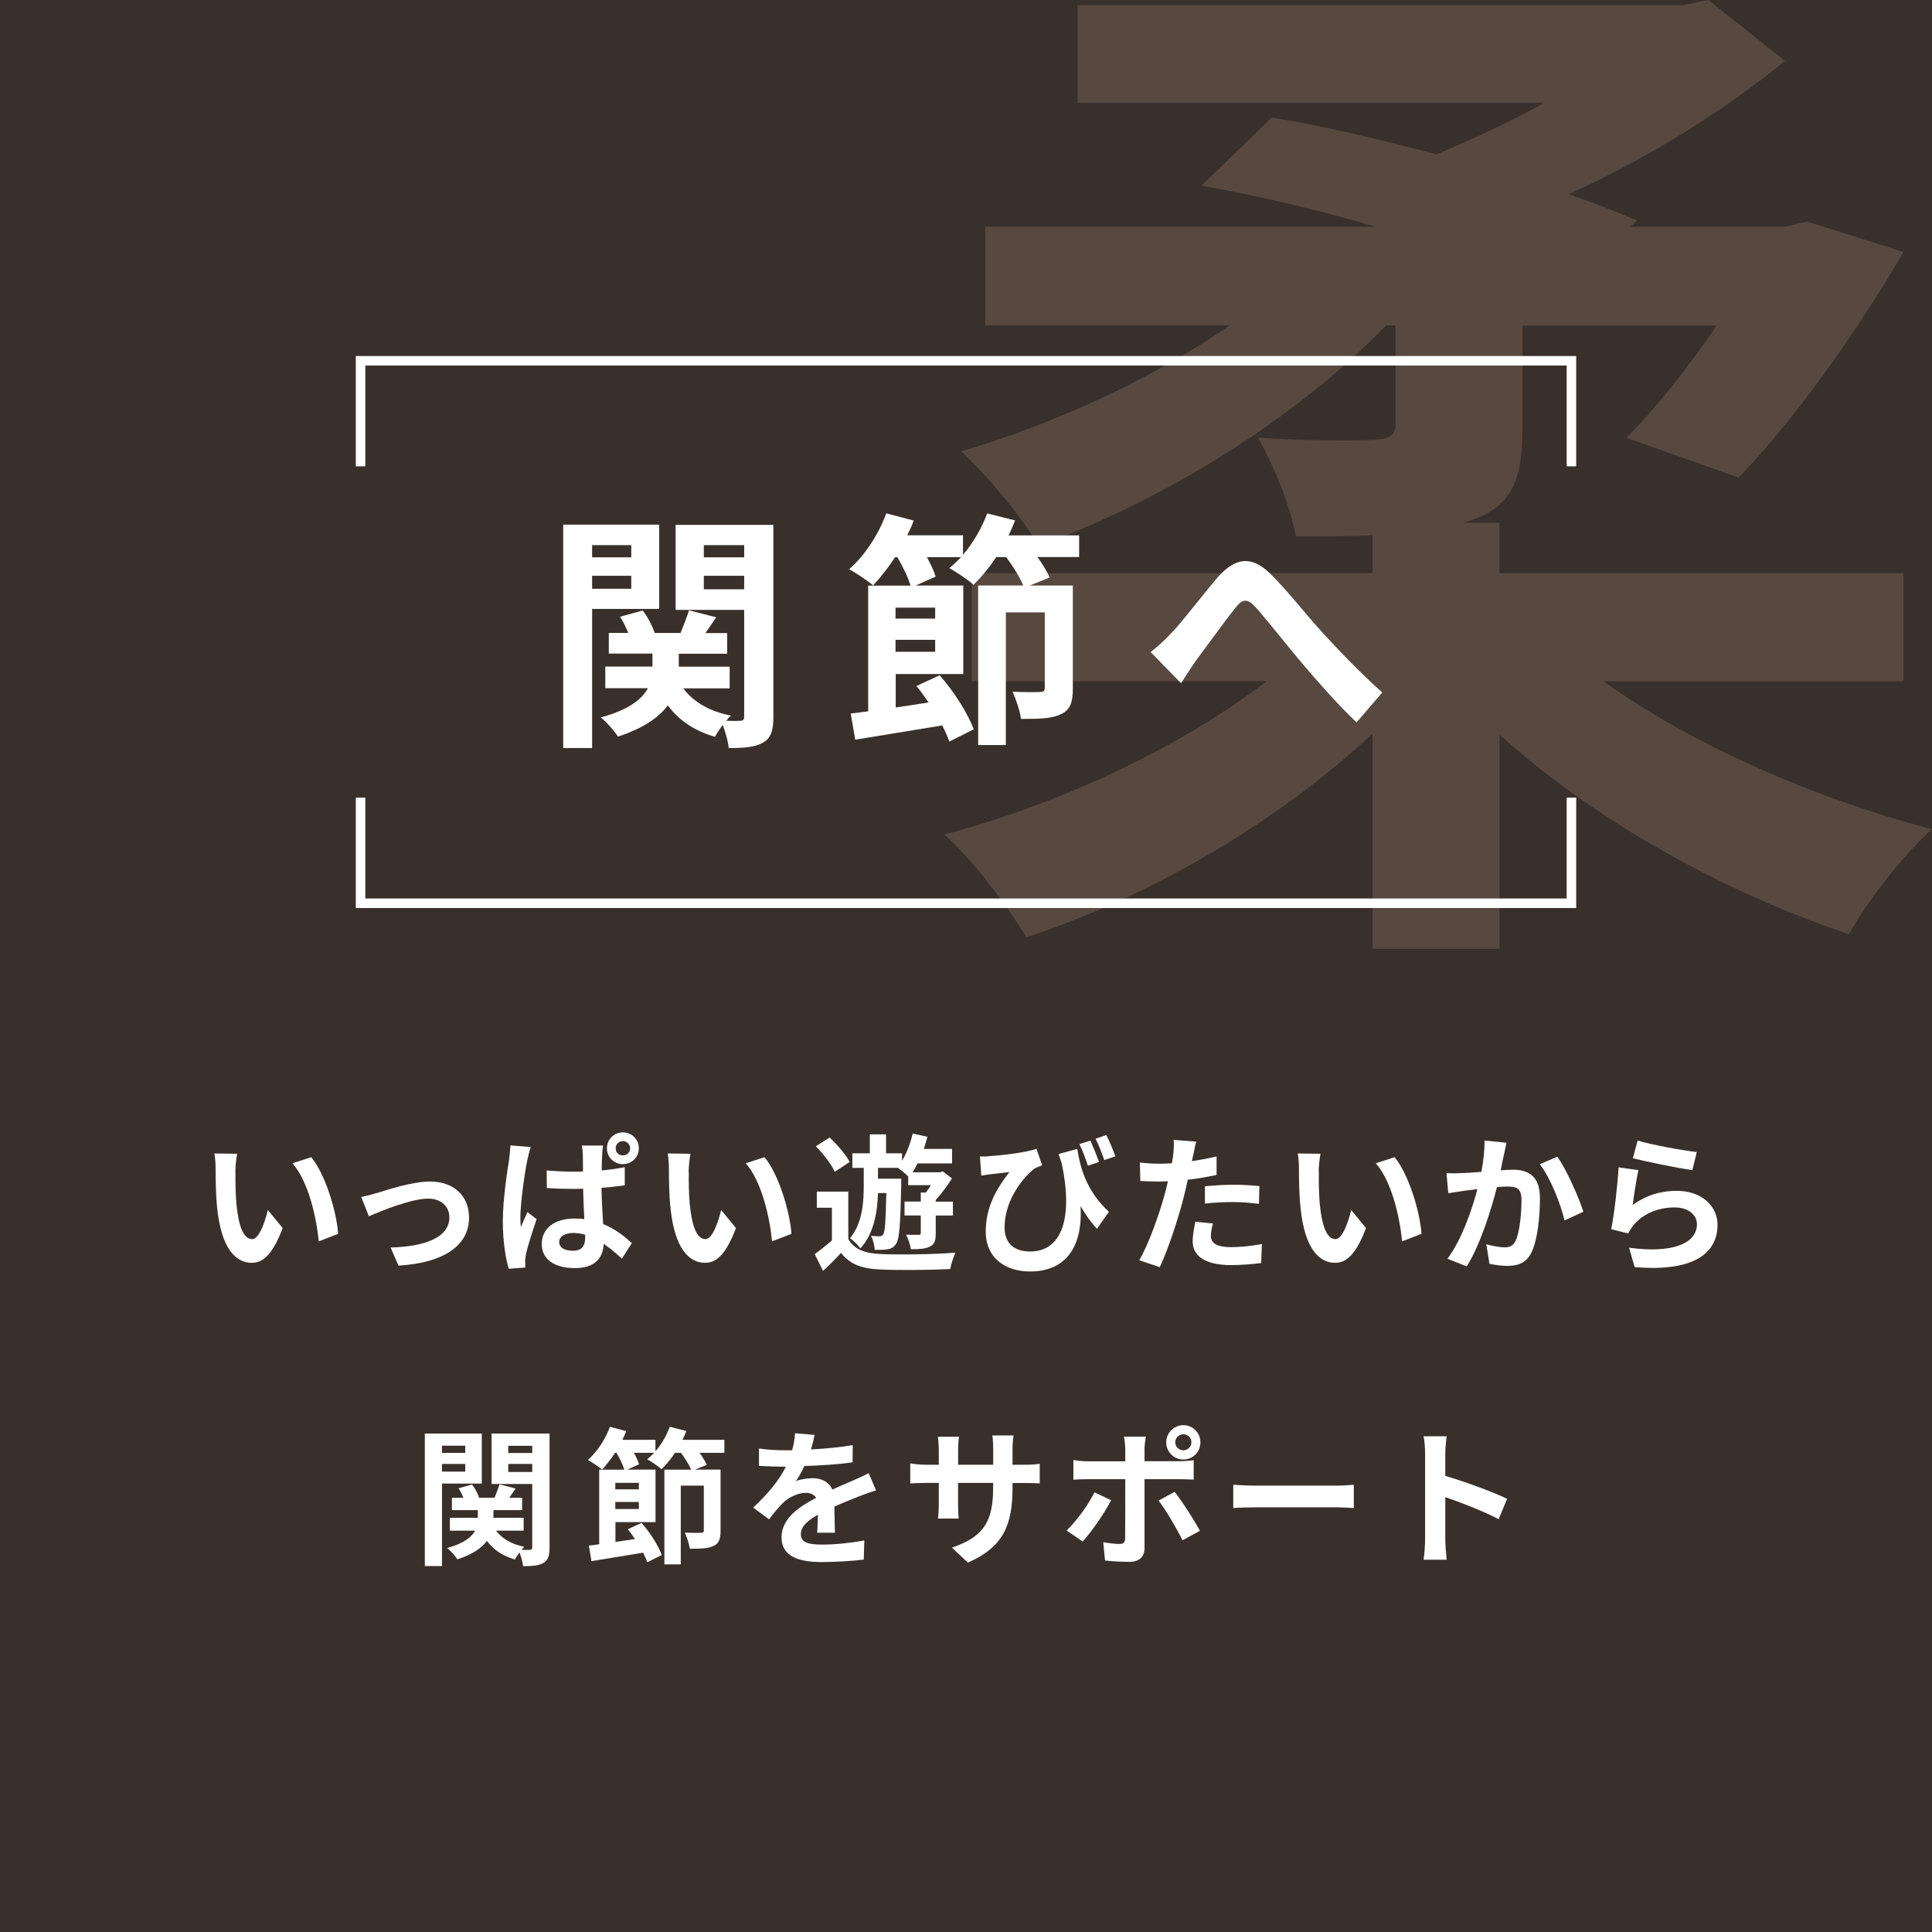
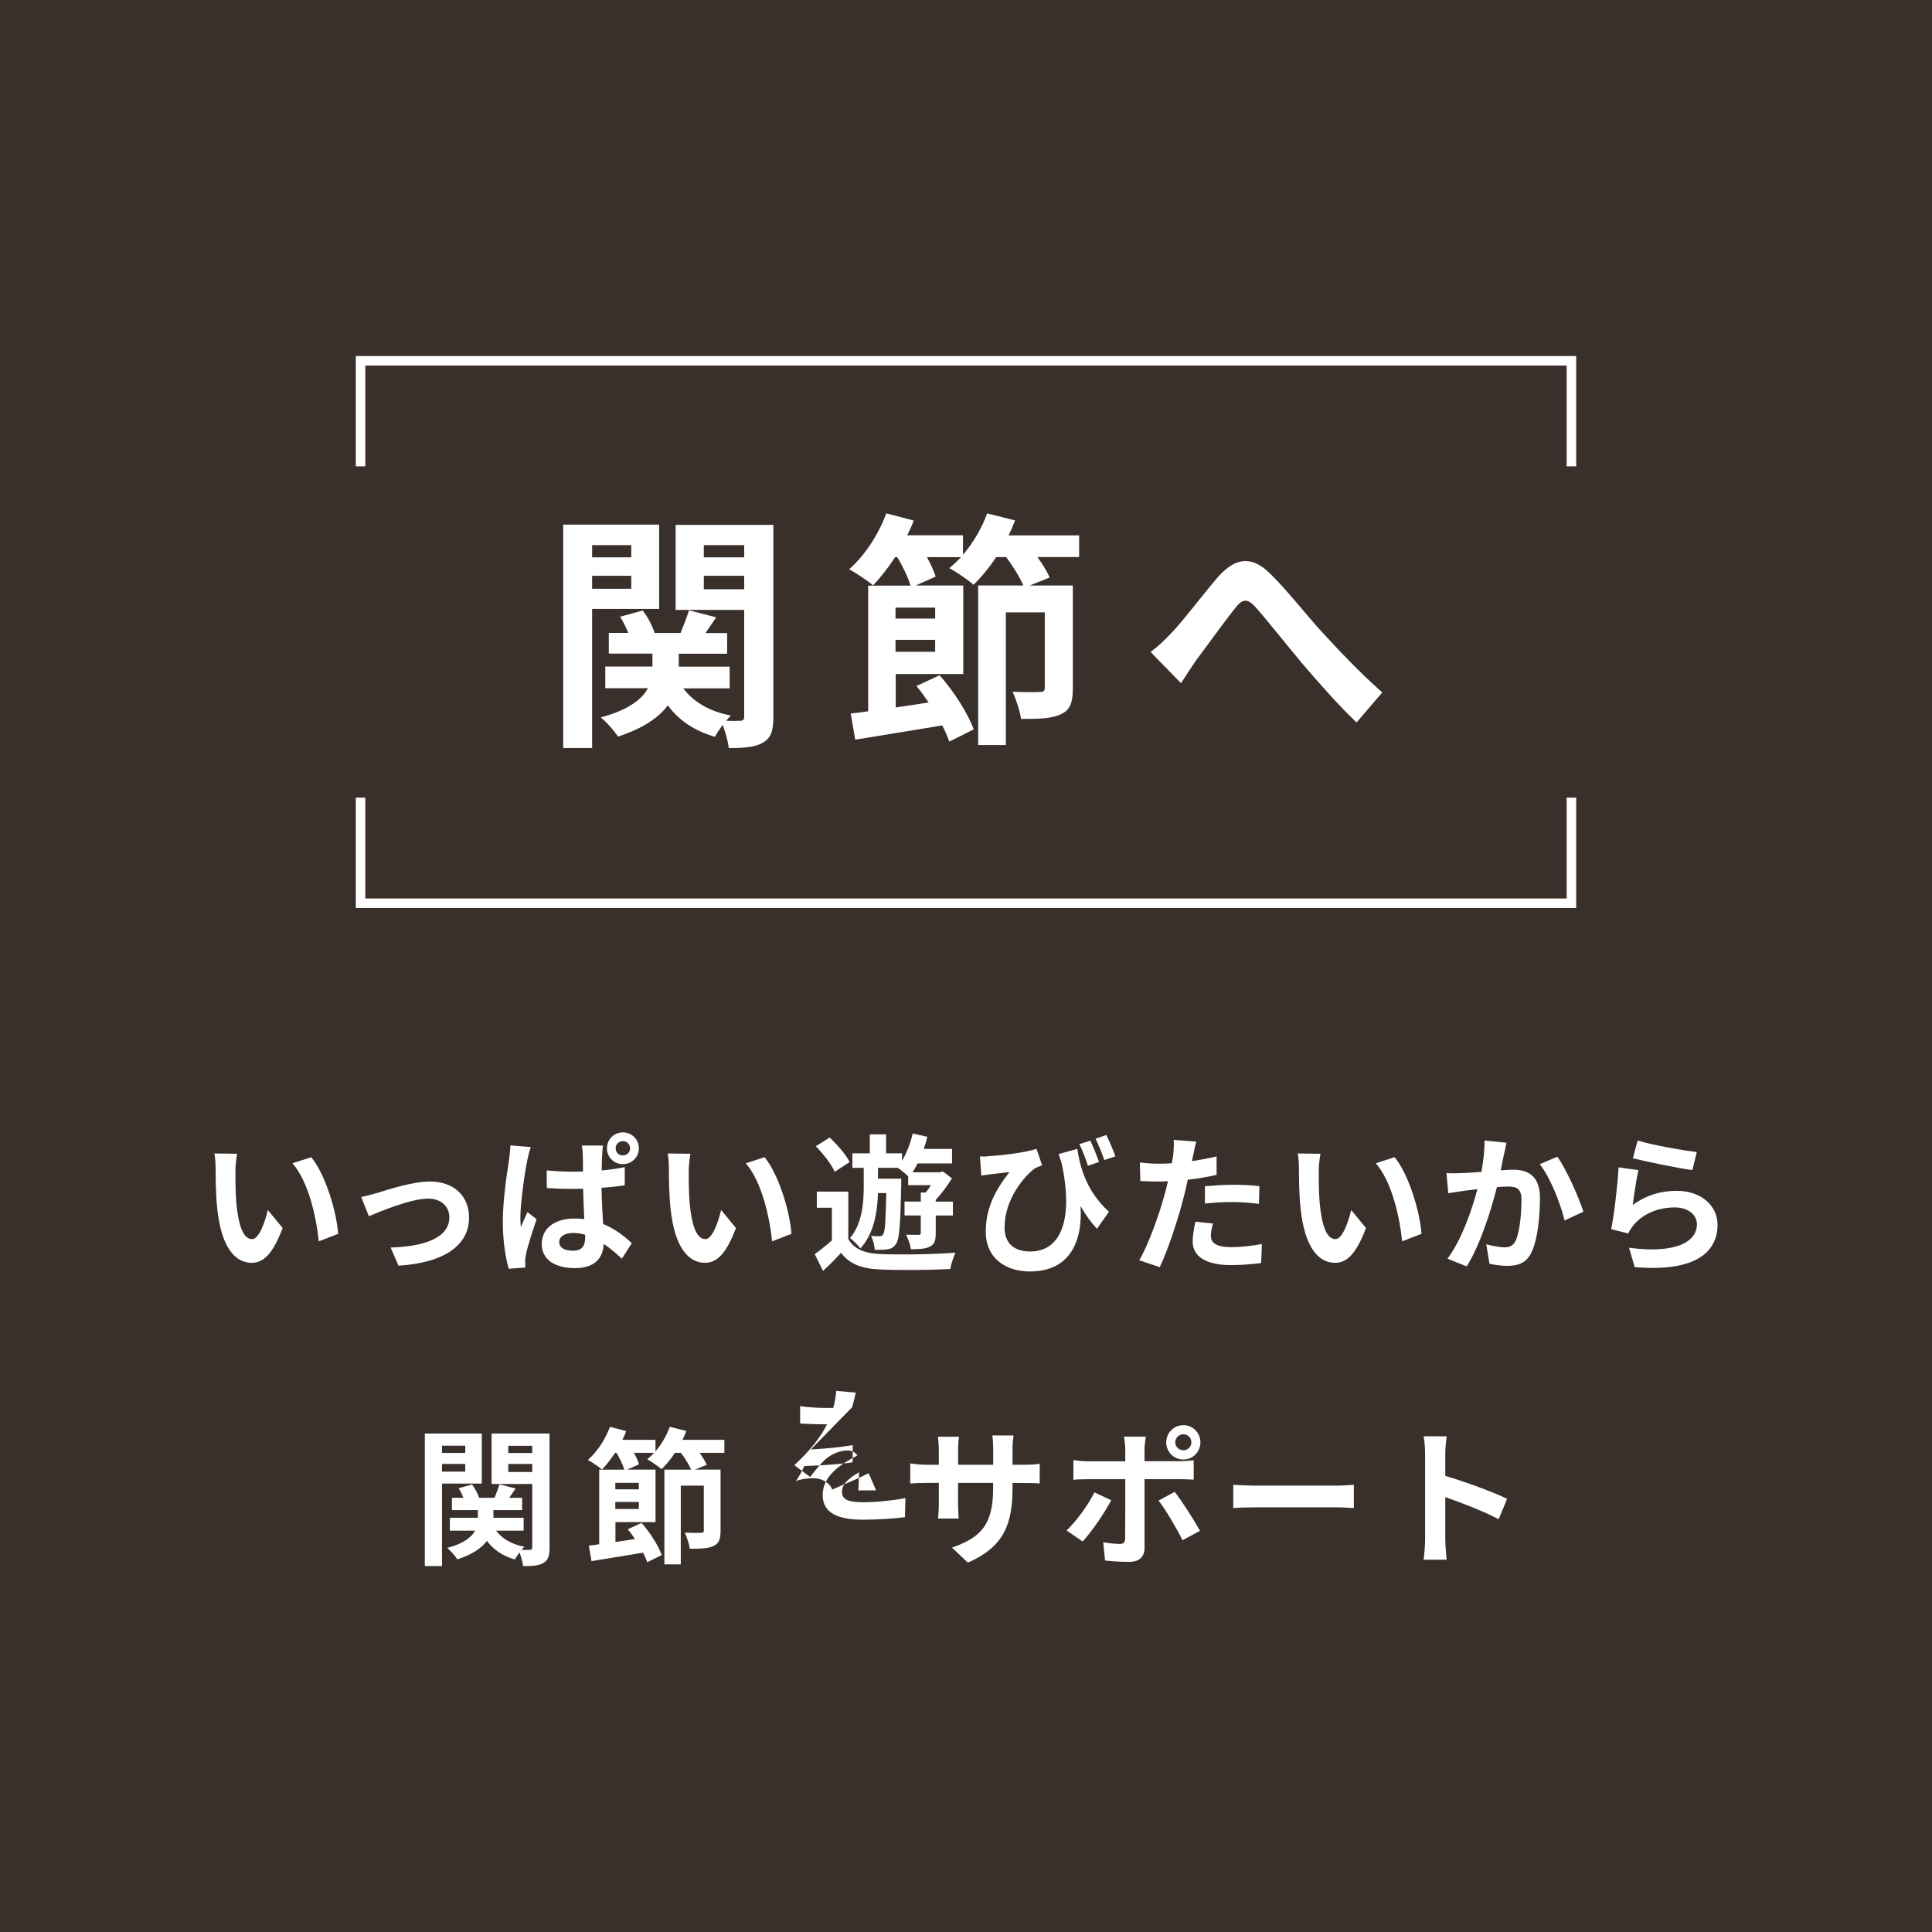
<svg xmlns="http://www.w3.org/2000/svg" id="_レイヤー_2" data-name="レイヤー 2" viewBox="0 0 270 270">
  <defs>
    <style>
      .cls-1 {
        fill: none;
        stroke: #fff;
        stroke-miterlimit: 10;
        stroke-width: 1.33px;
      }

      .cls-2 {
        fill: #3a302b;
      }

      .cls-2, .cls-3, .cls-4 {
        stroke-width: 0px;
      }

      .cls-3 {
        fill: #fff;
      }

      .cls-5 {
        opacity: .3;
      }

      .cls-4 {
        fill: #998271;
      }
    </style>
  </defs>
  <g id="_レイヤー_1-2" data-name="レイヤー 1">
    <g id="TOP_pc_10_btn02">
      <rect class="cls-2" y="0" width="270" height="270" />
      <g class="cls-5">
-         <path class="cls-4" d="m224.09,95.2c12.17,8.8,29.63,16.43,45.91,20.68-3.81,3.37-9.24,10.27-11.59,14.67-17.16-5.72-35.35-15.69-48.84-27.87v29.92h-17.75v-30.07c-13.2,12.32-30.95,22.74-48.4,28.46-2.49-4.25-7.63-11-11.44-14.37,16.13-4.25,33-12.17,45.03-21.42h-41.22v-15.11h56.03v-5.28c-3.23.15-6.89.15-10.71.15-.88-4.55-3.08-9.83-5.28-13.79,6.31.44,14.23.44,16.28.29,2.2-.15,2.93-.59,2.93-2.35v-13.64h-1.32c-12.61,13.05-31.1,24.5-48.55,30.8-2.35-3.96-7.19-9.83-10.85-13.2,13.05-3.81,26.7-10.12,37.55-17.6h-34.18v-13.79h54.56c-8.07-2.35-16.72-4.4-24.35-5.72l9.83-9.53c7.33,1.17,15.11,3.08,23.03,5.13,4.99-2.05,10.27-4.55,15.11-7.19h-65.27V.73h84.63l3.52-.73,10.71,8.51c-8.21,6.75-18.92,13.49-30.22,18.63,3.37,1.17,6.75,2.49,9.53,3.67l-.88.88h21.56l3.08-.73,13.49,4.25c-6.75,11.59-15.4,23.62-23.03,31.54l-15.69-5.57c4.11-4.11,8.51-9.68,12.61-15.69h-27.14v14.37c0,7.77-1.76,11.15-7.77,13.05l-.44.15h4.99v7.04h56.47v15.11h-41.95Z" />
-       </g>
+         </g>
      <g>
        <g>
          <path class="cls-3" d="m82.75,85.1v19.44h-4.04v-31.22h13.41v11.78h-9.37Zm0-8.92v1.71h5.47v-1.71h-5.47Zm5.47,6.1v-1.81h-5.47v1.81h5.47Zm19.86,17.87c0,1.92-.31,2.96-1.43,3.62-1.11.66-2.65.77-4.81.77-.07-.87-.45-2.2-.84-3.24-.42.59-.84,1.18-1.08,1.67-2.89-.84-5.05-2.3-6.59-4.39-1.22,1.64-3.34,3.17-6.97,4.36-.49-.77-1.57-2.02-2.4-2.68,3.9-1.05,5.75-2.54,6.59-4.08h-5.96v-3.03h6.59v-1.81h-6.1v-2.89h2.72c-.31-.77-.7-1.57-1.15-2.26l3.17-.87c.7.91,1.36,2.16,1.67,3.14h3.62c.42-1.05.91-2.3,1.18-3.17l3.8.98c-.52.77-1.05,1.53-1.5,2.2h3.03v2.89h-6.76v1.81h7.11v3.03h-6.48c1.39,1.88,3.69,3.24,6.66,3.8-.21.21-.45.45-.66.73.84.03,1.64.03,1.95,0,.42,0,.56-.17.56-.59v-14.91h-9.58v-11.88h13.66v26.83Zm-9.72-23.97v1.71h5.64v-1.71h-5.64Zm5.64,6.17v-1.88h-5.64v1.88h5.64Z" />
          <path class="cls-3" d="m150.83,77.85h-5.85c.73,1.01,1.36,2.02,1.71,2.86l-2.79,1.12h6.03v14.39c0,1.92-.35,3-1.67,3.59-1.25.63-3.03.66-5.57.66-.14-1.08-.7-2.75-1.18-3.8,1.57.07,3.31.07,3.8.03.52,0,.7-.14.7-.56v-10.56h-5.44v18.54h-3.87v-22.3h6.31c-.49-1.15-1.43-2.68-2.4-3.97h-1.39c-.98,1.5-2.09,2.82-3.17,3.87-.77-.7-2.44-1.81-3.38-2.33.56-.45,1.12-.98,1.64-1.53h-4.77c.52.98.98,1.92,1.22,2.72l-2.79,1.25h6.65v12.37h-9.44v4.67c1.5-.21,3.03-.45,4.6-.7-.56-.8-1.11-1.6-1.71-2.3l3.24-1.5c2.02,2.26,3.97,5.37,4.77,7.56l-3.42,1.71c-.21-.66-.56-1.43-.98-2.26-4.36.73-8.78,1.43-12.16,1.99l-.63-3.66c.73-.07,1.57-.17,2.44-.31v-17.56h5.92c-.35-1.15-1.05-2.65-1.85-3.97h-.31c-.98,1.5-2.06,2.86-3.07,3.94-.77-.66-2.4-1.74-3.35-2.26,2.13-1.85,4.11-4.84,5.19-7.81l3.83,1.01c-.24.7-.56,1.36-.91,2.06h7.8v2.72c1.43-1.67,2.61-3.69,3.38-5.78l3.9.98c-.28.7-.56,1.39-.91,2.09h9.86v3.07Zm-20.14,7.07h-5.54v1.53h5.54v-1.53Zm0,6.17v-1.67h-5.54v1.67h5.54Z" />
          <path class="cls-3" d="m163.76,88.41c1.6-1.67,4.29-5.26,6.45-7.77,2.44-2.75,4.7-3,7.25-.52,2.37,2.3,5.16,5.89,7.21,8.12,2.23,2.44,5.19,5.58,8.5,8.54l-3.59,4.18c-2.51-2.37-5.47-5.75-7.67-8.33-2.16-2.58-4.77-5.89-6.41-7.74-1.22-1.36-1.88-1.18-2.89.1-1.39,1.74-3.87,5.19-5.37,7.18-.8,1.15-1.6,2.4-2.19,3.31l-4.25-4.36c1.05-.8,1.92-1.6,2.96-2.72Z" />
        </g>
        <g>
          <polyline class="cls-1" points="219.61 65.17 219.61 50.42 50.39 50.42 50.39 65.17" />
          <polyline class="cls-1" points="50.39 111.47 50.39 126.23 219.61 126.23 219.61 111.47" />
        </g>
      </g>
      <g>
        <path class="cls-3" d="m32.91,163.77c-.02,1.34,0,2.89.12,4.38.29,2.98.91,5.02,2.21,5.02.97,0,1.8-2.42,2.19-4.07l2.07,2.52c-1.36,3.6-2.67,4.86-4.32,4.86-2.27,0-4.24-2.05-4.82-7.59-.21-1.9-.23-4.32-.23-5.58,0-.58-.04-1.47-.17-2.11l3.18.04c-.15.74-.25,1.94-.25,2.52Zm14.35,8.66l-2.71,1.05c-.33-3.33-1.43-8.35-3.68-10.91l2.63-.85c1.96,2.38,3.53,7.55,3.76,10.71Z" />
        <path class="cls-3" d="m52.67,166.73c1.41-.43,4.92-1.61,7.42-1.61,3.27,0,5.46,1.94,5.46,5.06,0,3.74-3.29,6.28-9.86,6.7l-1.1-2.54c4.73-.12,8.21-1.38,8.21-4.2,0-1.55-1.16-2.63-2.96-2.63-2.4,0-6.53,1.72-8.29,2.46l-1.07-2.69c.62-.12,1.57-.37,2.19-.56Z" />
        <path class="cls-3" d="m73.69,162.16c-.31,1.38-.97,5.93-.97,8,0,.39.02.93.08,1.34.27-.72.62-1.43.91-2.11l1.28.99c-.58,1.72-1.26,3.8-1.49,4.94-.06.29-.12.74-.1.95,0,.23,0,.58.02.87l-2.32.17c-.43-1.43-.83-3.8-.83-6.59,0-3.12.62-7.03.87-8.62.06-.58.17-1.36.19-2.03l2.85.23c-.17.43-.41,1.49-.5,1.86Zm10.46-.74c-.02.45-.06,1.24-.06,2.15,1.12-.1,2.21-.25,3.22-.46v2.54c-1.01.14-2.11.27-3.25.35.04,2.01.14,3.66.23,5.06,1.74.7,3.04,1.78,4.01,2.67l-1.39,2.17c-.87-.81-1.72-1.51-2.54-2.07-.1,1.98-1.22,3.39-4.03,3.39s-4.63-1.2-4.63-3.37,1.78-3.56,4.59-3.56c.48,0,.93.02,1.36.08-.06-1.26-.14-2.77-.17-4.24-.5,0-.99.02-1.47.02-1.2,0-2.4-.04-3.6-.12l-.02-2.46c1.18.1,2.38.17,3.62.17.48,0,.97,0,1.45-.02,0-1.01,0-1.84-.02-2.27,0-.33-.06-.97-.14-1.36h2.96c-.06.39-.1.89-.12,1.32Zm-4.09,13.37c1.28,0,1.72-.66,1.72-1.88v-.35c-.56-.17-1.1-.25-1.67-.25-1.16,0-1.96.48-1.96,1.26,0,.85.83,1.22,1.92,1.22Zm6.99-16.54c1.24,0,2.23.99,2.23,2.23s-.99,2.21-2.23,2.21-2.23-.97-2.23-2.21.99-2.23,2.23-2.23Zm0,3.22c.56,0,1.01-.43,1.01-.99s-.46-1.01-1.01-1.01-1.01.43-1.01,1.01.43.99,1.01.99Z" />
        <path class="cls-3" d="m96.26,163.77c-.02,1.34,0,2.89.12,4.38.29,2.98.91,5.02,2.21,5.02.97,0,1.8-2.42,2.19-4.07l2.07,2.52c-1.36,3.6-2.67,4.86-4.32,4.86-2.27,0-4.24-2.05-4.82-7.59-.21-1.9-.23-4.32-.23-5.58,0-.58-.04-1.47-.17-2.11l3.18.04c-.14.74-.25,1.94-.25,2.52Zm14.35,8.66l-2.71,1.05c-.33-3.33-1.43-8.35-3.68-10.91l2.63-.85c1.96,2.38,3.53,7.55,3.76,10.71Z" />
        <path class="cls-3" d="m118.56,173.16c.79,1.41,2.29,2,4.42,2.09,2.56.12,7.65.06,10.54-.19-.25.56-.62,1.63-.72,2.29-2.63.14-7.21.19-9.8.06-2.5-.1-4.22-.7-5.46-2.32-.77.83-1.55,1.63-2.52,2.52l-1.16-2.34c.74-.54,1.61-1.22,2.4-1.92v-4.57h-2.11v-2.25h4.4v6.62Zm-1.9-9.39c-.43-1.01-1.61-2.52-2.65-3.58l1.94-1.22c1.05,1.01,2.29,2.4,2.79,3.43l-2.09,1.36Zm6.04,2.96c-.08,2.52-.52,5.64-2.46,7.73-.31-.43-1.01-1.12-1.45-1.43,1.76-2.07,1.92-5.13,1.92-7.32v-2.5h-1.59v-2.03h2.44v-2.65h2.27v2.65h2.23v1.05c.66-1.1,1.18-2.46,1.49-3.82l2.05.46c-.14.58-.31,1.14-.5,1.69h3.95v2.03h-4.82c-.21.43-.46.87-.7,1.24h3.82l.41-.12,1.28.97c-.62,1.01-1.47,2.13-2.27,3.02v.23h2.4v1.94h-2.4v2.48c0,.95-.14,1.53-.81,1.86-.64.33-1.49.37-2.67.37-.06-.6-.39-1.47-.66-2.03.74.02,1.51.02,1.74.02.25,0,.31-.06.31-.27v-2.44h-2.27v-1.94h2.27v-1.26h.7c.25-.31.5-.68.72-1.03h-3.18v-1.24c-.37-.35-1.01-.89-1.45-1.18h-2.77v1.51h3.25v.85c-.12,5.54-.25,7.59-.72,8.25-.33.5-.66.68-1.18.77-.43.08-1.1.08-1.8.08-.04-.6-.23-1.45-.54-1.96.54.06.95.06,1.2.06.23,0,.37-.06.52-.27.25-.37.35-1.8.43-5.77h-1.18Z" />
        <path class="cls-3" d="m138.09,161.58c1.96-.1,5.42-.54,6.76-1.03l.79,2.3c-.31.12-.72.27-1.05.45-1.41,1.05-4.2,4.26-4.2,8.23,0,2.42,1.57,3.37,3.56,3.37,4.55,0,6.02-4.86,4.42-12.34-.14-.41-.29-.85-.43-1.28l2.61-.72c.41,2.61,1.26,5.87,4.42,8.79l-1.67,2.38c-.85-.93-1.61-1.98-2.29-3.18.29,4.71-1.32,9.14-7.09,9.14-3.33,0-6.16-1.82-6.16-5.56,0-3.35,1.39-5.87,3.31-8.33-.79.08-2.09.23-2.71.31-.43.06-.74.1-1.22.19l-.19-2.69c.35.02.77.02,1.16,0Zm15.5.81l-1.55.52c-.33-.97-.74-2.13-1.2-3.02l1.55-.48c.37.85.91,2.13,1.2,2.98Zm2.29-.79l-1.55.52c-.33-.93-.79-2.13-1.22-2.98l1.49-.52c.46.85.97,2.15,1.28,2.98Z" />
        <path class="cls-3" d="m166.74,161.48c-.04.23-.1.5-.17.79,1.16-.17,2.32-.39,3.45-.66v2.58c-1.24.29-2.65.52-4.03.68-.19.89-.39,1.8-.62,2.65-.74,2.89-2.13,7.11-3.29,9.57l-2.87-.97c1.24-2.07,2.81-6.41,3.58-9.3.14-.56.31-1.14.43-1.74-.48.02-.93.04-1.36.04-.99,0-1.78-.04-2.5-.08l-.06-2.58c1.05.12,1.76.17,2.61.17.6,0,1.22-.02,1.86-.06.08-.46.15-.85.19-1.18.08-.77.12-1.61.06-2.09l3.16.25c-.17.56-.35,1.49-.43,1.94Zm2.48,11.22c0,.91.62,1.59,2.83,1.59,1.38,0,2.81-.17,4.3-.43l-.1,2.65c-1.16.14-2.56.29-4.22.29-3.47,0-5.35-1.2-5.35-3.29,0-.95.21-1.94.37-2.77l2.46.25c-.17.58-.29,1.26-.29,1.72Zm3.14-7.13c1.18,0,2.42.06,3.64.19l-.06,2.48c-1.03-.12-2.29-.25-3.56-.25-1.41,0-2.69.06-3.99.21v-2.42c1.16-.1,2.65-.21,3.97-.21Z" />
        <path class="cls-3" d="m184.31,163.77c-.02,1.34,0,2.89.12,4.38.29,2.98.91,5.02,2.21,5.02.97,0,1.8-2.42,2.19-4.07l2.07,2.52c-1.36,3.6-2.67,4.86-4.32,4.86-2.27,0-4.24-2.05-4.82-7.59-.21-1.9-.23-4.32-.23-5.58,0-.58-.04-1.47-.17-2.11l3.18.04c-.15.74-.25,1.94-.25,2.52Zm14.35,8.66l-2.71,1.05c-.33-3.33-1.43-8.35-3.68-10.91l2.63-.85c1.96,2.38,3.53,7.55,3.76,10.71Z" />
        <path class="cls-3" d="m210.16,161.42c-.14.62-.29,1.38-.43,2.13.68-.04,1.3-.08,1.74-.08,2.19,0,3.74.97,3.74,3.95,0,2.44-.29,5.79-1.18,7.59-.68,1.45-1.84,1.9-3.39,1.9-.81,0-1.78-.15-2.48-.29l-.45-2.73c.81.23,1.98.43,2.54.43.68,0,1.22-.21,1.55-.89.56-1.18.83-3.68.83-5.73,0-1.65-.7-1.88-2-1.88-.33,0-.85.04-1.43.08-.79,3.14-2.32,8.04-4.22,11.08l-2.69-1.07c2.01-2.71,3.43-6.88,4.18-9.72-.74.08-1.38.17-1.78.21-.58.1-1.67.25-2.29.35l-.25-2.81c.74.06,1.45.02,2.21,0,.64-.02,1.61-.08,2.67-.17.29-1.57.46-3.08.43-4.38l3.08.31c-.12.54-.27,1.2-.37,1.72Zm11.12,7.92l-2.63,1.22c-.54-2.29-2-6.04-3.47-7.86l2.46-1.05c1.28,1.78,3.02,5.73,3.64,7.69Z" />
        <path class="cls-3" d="m228.2,168.38c1.88-1.36,3.93-1.96,6.1-1.96,3.62,0,5.73,2.23,5.73,4.73,0,3.76-2.98,6.66-11.58,5.93l-.79-2.71c6.2.85,9.49-.66,9.49-3.29,0-1.34-1.28-2.34-3.08-2.34-2.34,0-4.44.87-5.75,2.44-.37.46-.58.79-.77,1.2l-2.38-.6c.41-2.03.89-6.08,1.03-8.64l2.77.39c-.27,1.14-.64,3.66-.79,4.84Zm8.93-7.38l-.62,2.52c-2.09-.27-6.7-1.24-8.31-1.65l.66-2.48c1.96.62,6.47,1.41,8.27,1.61Z" />
      </g>
      <g>
        <path class="cls-3" d="m61.77,207.33v11.53h-2.4v-18.52h7.96v6.99h-5.56Zm0-5.29v1.01h3.25v-1.01h-3.25Zm3.25,3.62v-1.07h-3.25v1.07h3.25Zm11.78,10.61c0,1.14-.19,1.76-.85,2.15-.66.39-1.57.45-2.85.45-.04-.52-.27-1.3-.5-1.92-.25.35-.5.7-.64.99-1.72-.5-3-1.36-3.91-2.6-.72.97-1.98,1.88-4.13,2.58-.29-.46-.93-1.2-1.43-1.59,2.32-.62,3.41-1.51,3.91-2.42h-3.53v-1.8h3.91v-1.07h-3.62v-1.72h1.61c-.19-.46-.41-.93-.68-1.34l1.88-.52c.41.54.81,1.28.99,1.86h2.15c.25-.62.54-1.36.7-1.88l2.25.58c-.31.45-.62.91-.89,1.3h1.8v1.72h-4.01v1.07h4.22v1.8h-3.85c.83,1.12,2.19,1.92,3.95,2.25-.12.12-.27.27-.39.43.5.02.97.02,1.16,0,.25,0,.33-.1.33-.35v-8.85h-5.68v-7.05h8.1v15.92Zm-5.77-14.22v1.01h3.35v-1.01h-3.35Zm3.35,3.66v-1.12h-3.35v1.12h3.35Z" />
        <path class="cls-3" d="m101.23,203.03h-3.47c.43.6.81,1.2,1.01,1.69l-1.65.66h3.58v8.54c0,1.14-.21,1.78-.99,2.13-.74.37-1.8.39-3.31.39-.08-.64-.41-1.63-.7-2.25.93.04,1.96.04,2.25.02.31,0,.41-.08.41-.33v-6.26h-3.22v11h-2.29v-13.23h3.74c-.29-.68-.85-1.59-1.43-2.36h-.83c-.58.89-1.24,1.67-1.88,2.29-.45-.41-1.45-1.07-2-1.38.33-.27.66-.58.97-.91h-2.83c.31.58.58,1.14.72,1.61l-1.65.74h3.95v7.34h-5.6v2.77c.89-.12,1.8-.27,2.73-.41-.33-.48-.66-.95-1.01-1.36l1.92-.89c1.2,1.34,2.36,3.18,2.83,4.49l-2.03,1.01c-.12-.39-.33-.85-.58-1.34-2.58.43-5.21.85-7.21,1.18l-.37-2.17c.43-.04.93-.1,1.45-.19v-10.42h3.51c-.21-.68-.62-1.57-1.1-2.36h-.19c-.58.89-1.22,1.69-1.82,2.34-.46-.39-1.43-1.03-1.98-1.34,1.26-1.1,2.44-2.87,3.08-4.63l2.27.6c-.14.41-.33.81-.54,1.22h4.63v1.61c.85-.99,1.55-2.19,2-3.43l2.32.58c-.17.41-.33.83-.54,1.24h5.85v1.82Zm-11.95,4.2h-3.29v.91h3.29v-.91Zm0,3.66v-.99h-3.29v.99h3.29Z" />
-         <path class="cls-3" d="m113.32,202.56c1.96-.1,4.03-.29,5.85-.6l-.02,2.4c-1.96.29-4.51.45-6.74.52-.35.76-.77,1.51-1.18,2.11.54-.25,1.65-.41,2.34-.41,1.26,0,2.29.54,2.75,1.59,1.07-.5,1.94-.85,2.79-1.22.81-.35,1.53-.68,2.29-1.07l1.03,2.4c-.66.19-1.76.6-2.46.87-.93.37-2.11.83-3.37,1.41.02,1.16.06,2.69.08,3.64h-2.48c.06-.62.08-1.61.1-2.52-1.55.89-2.38,1.7-2.38,2.73,0,1.14.97,1.45,3,1.45,1.76,0,4.05-.23,5.87-.58l-.08,2.67c-1.36.19-3.91.35-5.85.35-3.25,0-5.64-.79-5.64-3.45s2.48-4.3,4.84-5.52c-.31-.52-.87-.7-1.45-.7-1.16,0-2.44.66-3.22,1.43-.62.62-1.22,1.36-1.92,2.27l-2.21-1.65c2.17-2.01,3.64-3.85,4.57-5.71h-.27c-.85,0-2.36-.04-3.49-.12v-2.42c1.05.17,2.58.25,3.64.25h.99c.23-.83.37-1.63.41-2.38l2.73.23c-.1.52-.25,1.2-.52,2.07Z" />
+         <path class="cls-3" d="m113.32,202.56c1.96-.1,4.03-.29,5.85-.6l-.02,2.4c-1.96.29-4.51.45-6.74.52-.35.76-.77,1.51-1.18,2.11.54-.25,1.65-.41,2.34-.41,1.26,0,2.29.54,2.75,1.59,1.07-.5,1.94-.85,2.79-1.22.81-.35,1.53-.68,2.29-1.07l1.03,2.4h-2.48c.06-.62.08-1.61.1-2.52-1.55.89-2.38,1.7-2.38,2.73,0,1.14.97,1.45,3,1.45,1.76,0,4.05-.23,5.87-.58l-.08,2.67c-1.36.19-3.91.35-5.85.35-3.25,0-5.64-.79-5.64-3.45s2.48-4.3,4.84-5.52c-.31-.52-.87-.7-1.45-.7-1.16,0-2.44.66-3.22,1.43-.62.62-1.22,1.36-1.92,2.27l-2.21-1.65c2.17-2.01,3.64-3.85,4.57-5.71h-.27c-.85,0-2.36-.04-3.49-.12v-2.42c1.05.17,2.58.25,3.64.25h.99c.23-.83.37-1.63.41-2.38l2.73.23c-.1.52-.25,1.2-.52,2.07Z" />
        <path class="cls-3" d="m135.25,218.37l-2.21-2.09c3.99-1.39,5.75-3.16,5.75-8.25v-.79h-4.9v2.81c0,.91.06,1.76.08,2.17h-2.89c.06-.41.12-1.24.12-2.17v-2.81h-1.76c-1.03,0-1.78.04-2.23.08v-2.81c.35.06,1.2.19,2.23.19h1.76v-2.05c0-.6-.06-1.24-.12-1.86h2.94c-.06.39-.12,1.05-.12,1.86v2.05h4.9v-2.17c0-.83-.06-1.51-.12-1.92h2.96c-.06.41-.14,1.1-.14,1.92v2.17h1.53c1.1,0,1.72-.04,2.27-.14v2.75c-.46-.04-1.18-.06-2.27-.06h-1.53v.68c0,5.13-1.24,8.25-6.22,10.44Z" />
        <path class="cls-3" d="m151.29,215.42l-2.23-1.53c1.38-1.32,3.04-3.6,3.89-5.33l2.34,1.1c-.95,1.84-2.85,4.55-3.99,5.77Zm8.66-12.86v1.65h4.82c.58,0,1.49-.06,2.05-.14v2.71c-.66-.04-1.47-.06-2.03-.06h-4.84v9.61c0,1.2-.68,1.94-2.15,1.94-1.12,0-2.32-.06-3.37-.19l-.25-2.56c.89.17,1.8.25,2.29.25.54,0,.74-.21.77-.74.02-.77.02-7.32.02-8.29v-.02h-5.25c-.62,0-1.43.02-2,.08v-2.75c.62.08,1.34.17,2,.17h5.25v-1.65c0-.54-.1-1.45-.19-1.8h3.06c-.04.29-.19,1.28-.19,1.8Zm7.75,11.37l-2.44,1.32c-.89-1.78-2.36-4.28-3.35-5.54l2.25-1.22c1.05,1.32,2.71,3.93,3.54,5.44Zm-2.32-14.76c1.32,0,2.38,1.07,2.38,2.4s-1.05,2.4-2.38,2.4-2.4-1.07-2.4-2.4,1.08-2.4,2.4-2.4Zm0,3.51c.62,0,1.12-.5,1.12-1.12s-.5-1.12-1.12-1.12-1.14.5-1.14,1.12.52,1.12,1.14,1.12Z" />
        <path class="cls-3" d="m175.68,207.62h11.1c.97,0,1.88-.08,2.42-.12v3.25c-.5-.02-1.55-.1-2.42-.1h-11.1c-1.18,0-2.56.04-3.33.1v-3.25c.74.06,2.25.12,3.33.12Z" />
        <path class="cls-3" d="m199.16,203.2c0-.72-.06-1.76-.21-2.48h3.22c-.08.72-.19,1.63-.19,2.48v3.06c2.77.81,6.74,2.27,8.64,3.2l-1.18,2.85c-2.13-1.12-5.23-2.32-7.46-3.08v5.85c0,.6.1,2.05.19,2.89h-3.22c.12-.83.21-2.07.21-2.89v-11.89Z" />
      </g>
    </g>
  </g>
</svg>